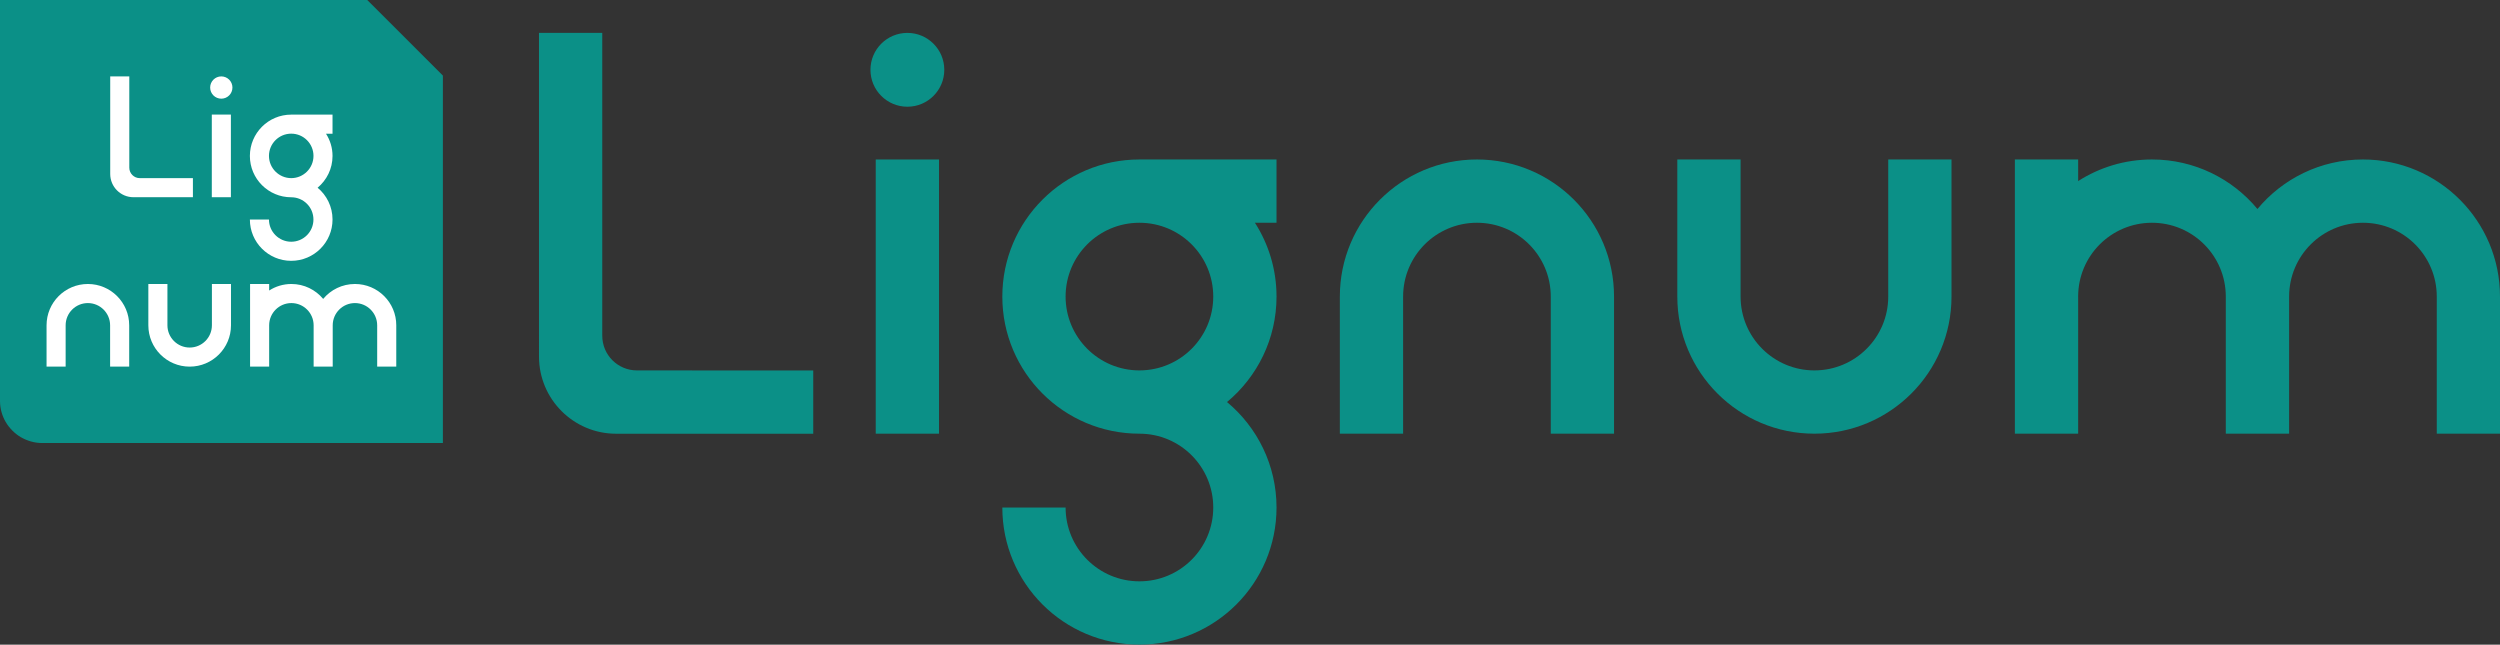
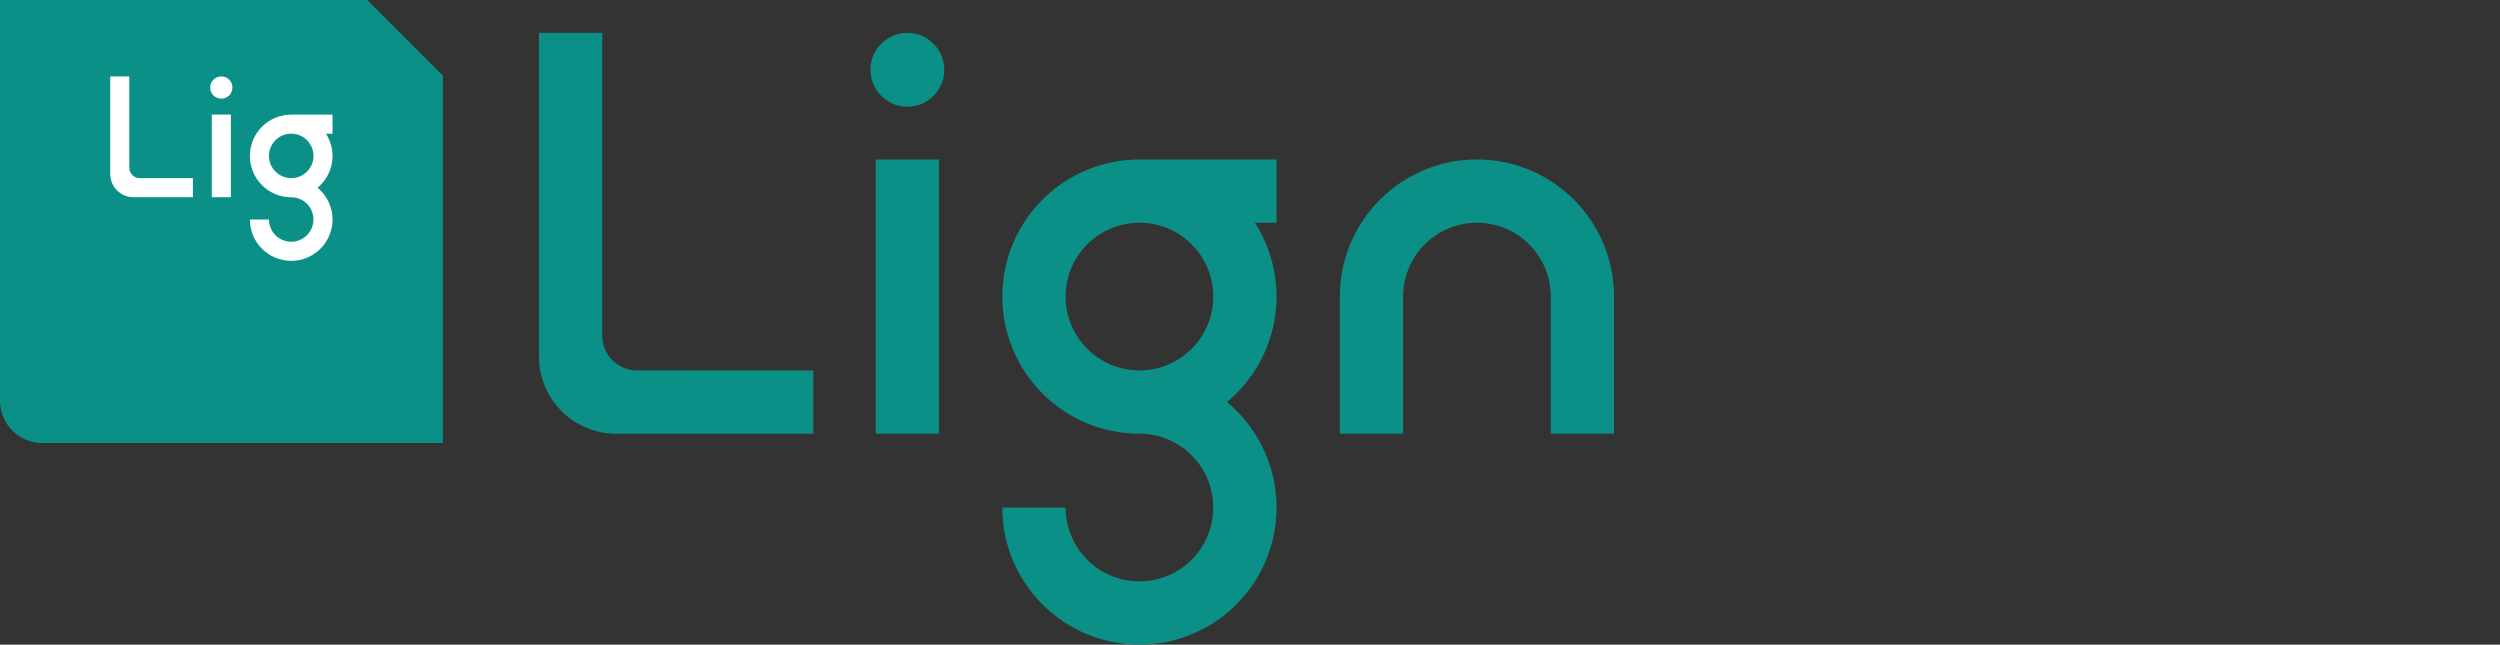
<svg xmlns="http://www.w3.org/2000/svg" id="Layer_2" viewBox="0 0 516.05 133.07">
  <rect x="0" y="0" width="516.05" height="133.07" fill="#333333" stroke="none" />
  <defs>
    <style>.cls-1{fill:#fff;}.cls-2{fill:#0b9087;}</style>
  </defs>
  <g id="_레이어_1">
    <g>
      <path class="cls-2" d="M75.81,0H0V82.76c0,1.59,.44,3.07,1.16,4.32,.77,1.31,1.87,2.42,3.18,3.19h.01c1.28,.73,2.77,1.18,4.35,1.18H91.42V15.6L75.81,0Z" />
      <g>
-         <path class="cls-1" d="M43.74,67.15c0,2.54-2.06,4.59-4.59,4.59s-4.59-2.06-4.59-4.59v-8.53h-3.94v8.53c0,4.71,3.82,8.53,8.53,8.53s8.53-3.82,8.53-8.53v-8.53h-3.94v8.53Z" />
-         <path class="cls-1" d="M18.14,58.62c-4.71,0-8.53,3.82-8.53,8.53v8.53h3.94v-8.53h0c0-2.54,2.06-4.59,4.59-4.59s4.59,2.06,4.59,4.59v8.53h3.94v-8.53h0c0-4.71-3.82-8.53-8.53-8.53Z" />
-         <path class="cls-1" d="M81.8,67.15c0-4.71-3.82-8.53-8.53-8.53-2.64,0-5,1.2-6.56,3.08-1.57-1.88-3.92-3.08-6.56-3.08-1.69,0-3.27,.5-4.59,1.35v-1.35h-3.94v17.06h3.94v-8.53c0-2.54,2.06-4.59,4.59-4.59s4.59,2.06,4.59,4.59v8.53h3.94v-8.53c0-2.54,2.06-4.59,4.59-4.59s4.59,2.06,4.59,4.59v8.53h3.94v-8.53h0Z" />
        <path class="cls-1" d="M45.68,15.77c-1.27,0-2.3,1.03-2.3,2.3s1.03,2.3,2.3,2.3,2.3-1.03,2.3-2.3-1.03-2.3-2.3-2.3Z" />
        <rect class="cls-1" x="43.72" y="23.65" width="3.94" height="17.06" />
        <path class="cls-1" d="M60.12,49.9c-2.54,0-4.6-2.06-4.6-4.59h-3.94c0,4.71,3.82,8.53,8.53,8.53s8.53-3.82,8.53-8.53c0-2.64-1.2-5-3.08-6.56,1.88-1.57,3.08-3.92,3.08-6.56,0-1.69-.5-3.27-1.35-4.59h1.35v-3.94h-8.53c-4.71,0-8.53,3.82-8.53,8.53s3.82,8.53,8.53,8.53c2.54,0,4.59,2.05,4.59,4.59s-2.06,4.59-4.59,4.59Zm-4.6-17.72c0-2.54,2.06-4.59,4.6-4.59s4.59,2.06,4.59,4.59-2.06,4.59-4.59,4.59-4.6-2.06-4.6-4.59Z" />
        <path class="cls-1" d="M39.82,36.77h-10.97c-1.19,0-2.16-.97-2.16-2.16V15.77h-3.94v20.14c0,2.65,2.15,4.8,4.8,4.8h12.27v-3.94Z" />
      </g>
    </g>
    <g>
      <rect class="cls-2" x="180.77" y="32.92" width="13.06" height="56.6" />
      <path class="cls-2" d="M333.17,61.22c0-15.63-12.67-28.3-28.3-28.3s-28.3,12.67-28.3,28.3v28.3h13.06v-28.3h0c0-8.42,6.82-15.24,15.24-15.24s15.24,6.82,15.24,15.24v28.3h13.06v-28.3h0Z" />
-       <path class="cls-2" d="M516.05,61.22c0-15.63-12.67-28.3-28.3-28.3-8.76,0-16.58,3.98-21.77,10.22-5.19-6.25-13.02-10.22-21.77-10.22-5.61,0-10.84,1.64-15.24,4.46v-4.46h-13.06v56.6h13.06v-28.3c0-8.42,6.82-15.24,15.24-15.24s15.24,6.82,15.24,15.24v28.3h13.07v-28.3c0-8.42,6.82-15.24,15.24-15.24s15.24,6.82,15.24,15.24v28.3h13.06v-28.3h0Z" />
-       <path class="cls-2" d="M389.77,32.92v28.3c0,8.42-6.82,15.24-15.24,15.24s-15.24-6.83-15.24-15.24v-28.3h-13.06v28.3c0,15.63,12.67,28.3,28.3,28.3s28.3-12.67,28.3-28.3v-28.3h-13.06Z" />
      <path class="cls-2" d="M194.92,14.41c0,4.21-3.41,7.62-7.62,7.62s-7.62-3.41-7.62-7.62,3.41-7.62,7.62-7.62,7.62,3.41,7.62,7.62Z" />
      <path class="cls-2" d="M263.5,32.92h-28.3c-15.63,0-28.3,12.67-28.3,28.3s12.67,28.3,28.3,28.3c8.42,0,15.24,6.82,15.24,15.24s-6.82,15.24-15.24,15.24-15.24-6.83-15.24-15.24h-13.06c0,15.63,12.67,28.3,28.3,28.3s28.3-12.67,28.3-28.3c0-8.75-3.98-16.58-10.22-21.77,6.24-5.19,10.22-13.02,10.22-21.77,0-5.61-1.64-10.84-4.46-15.24h4.46v-13.06Zm-43.54,28.3c0-8.42,6.82-15.24,15.24-15.24s15.24,6.82,15.24,15.24-6.82,15.24-15.24,15.24-15.24-6.83-15.24-15.24Z" />
      <path class="cls-2" d="M142.82,76.46h-11.35c-3.95,0-7.15-3.2-7.15-7.15h0s0-.07,0-.07V6.79h-13.06V73.61c0,8.79,7.13,15.92,15.92,15.92h40.69v-13.06h-25.04Z" />
    </g>
  </g>
</svg>